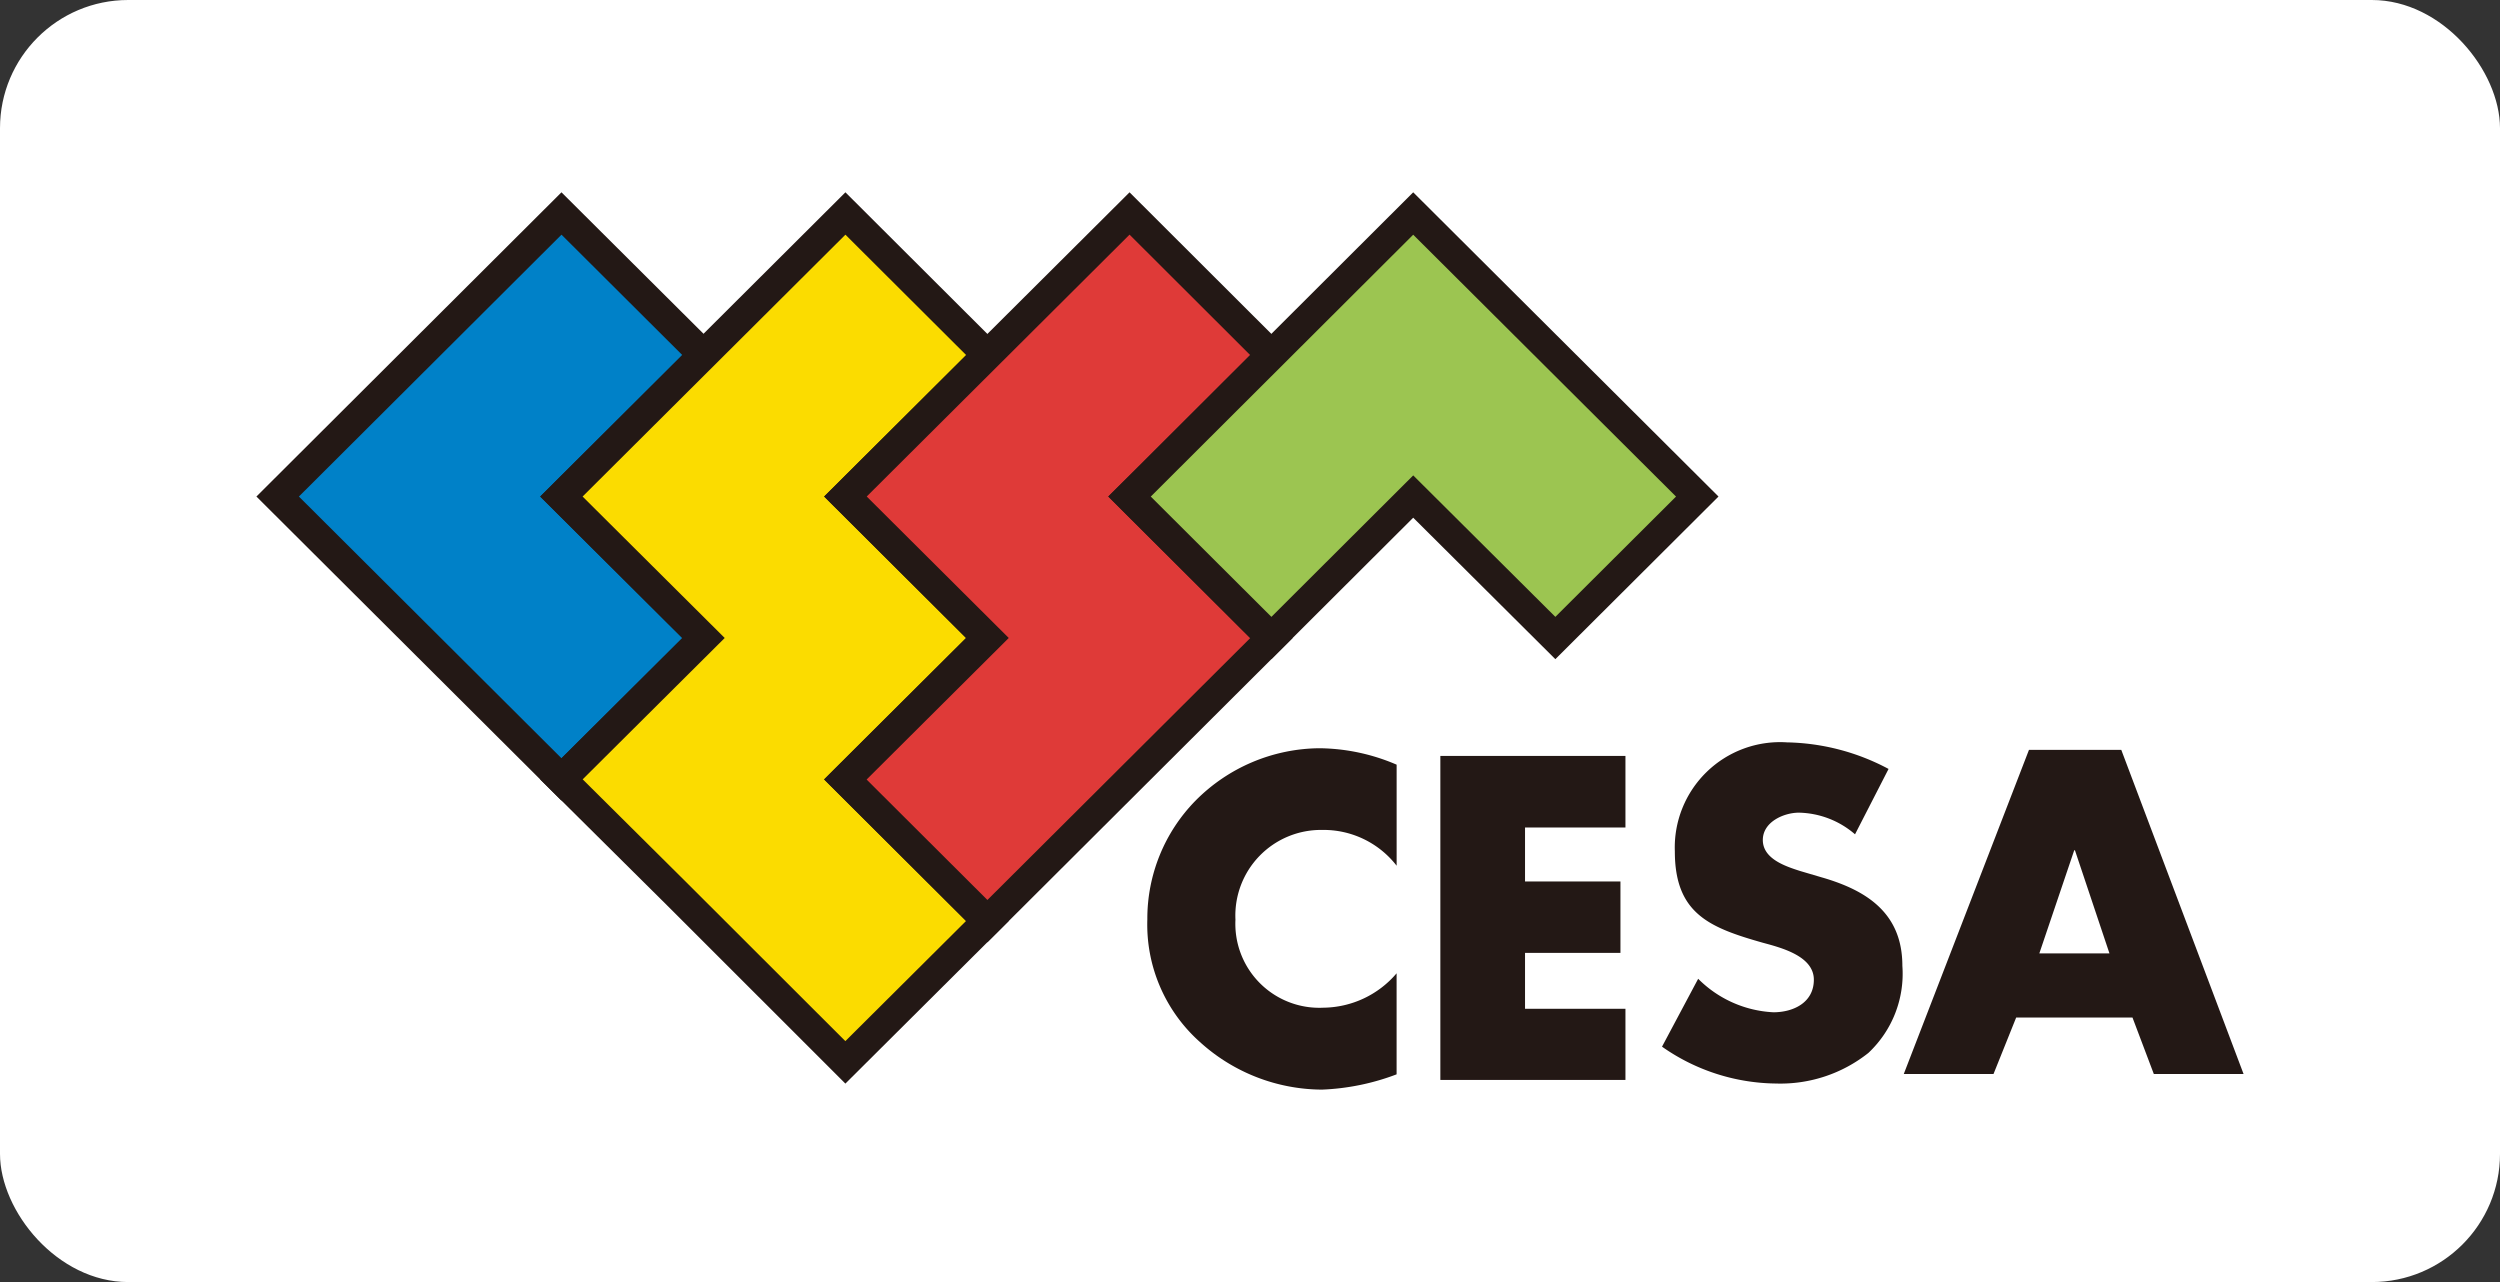
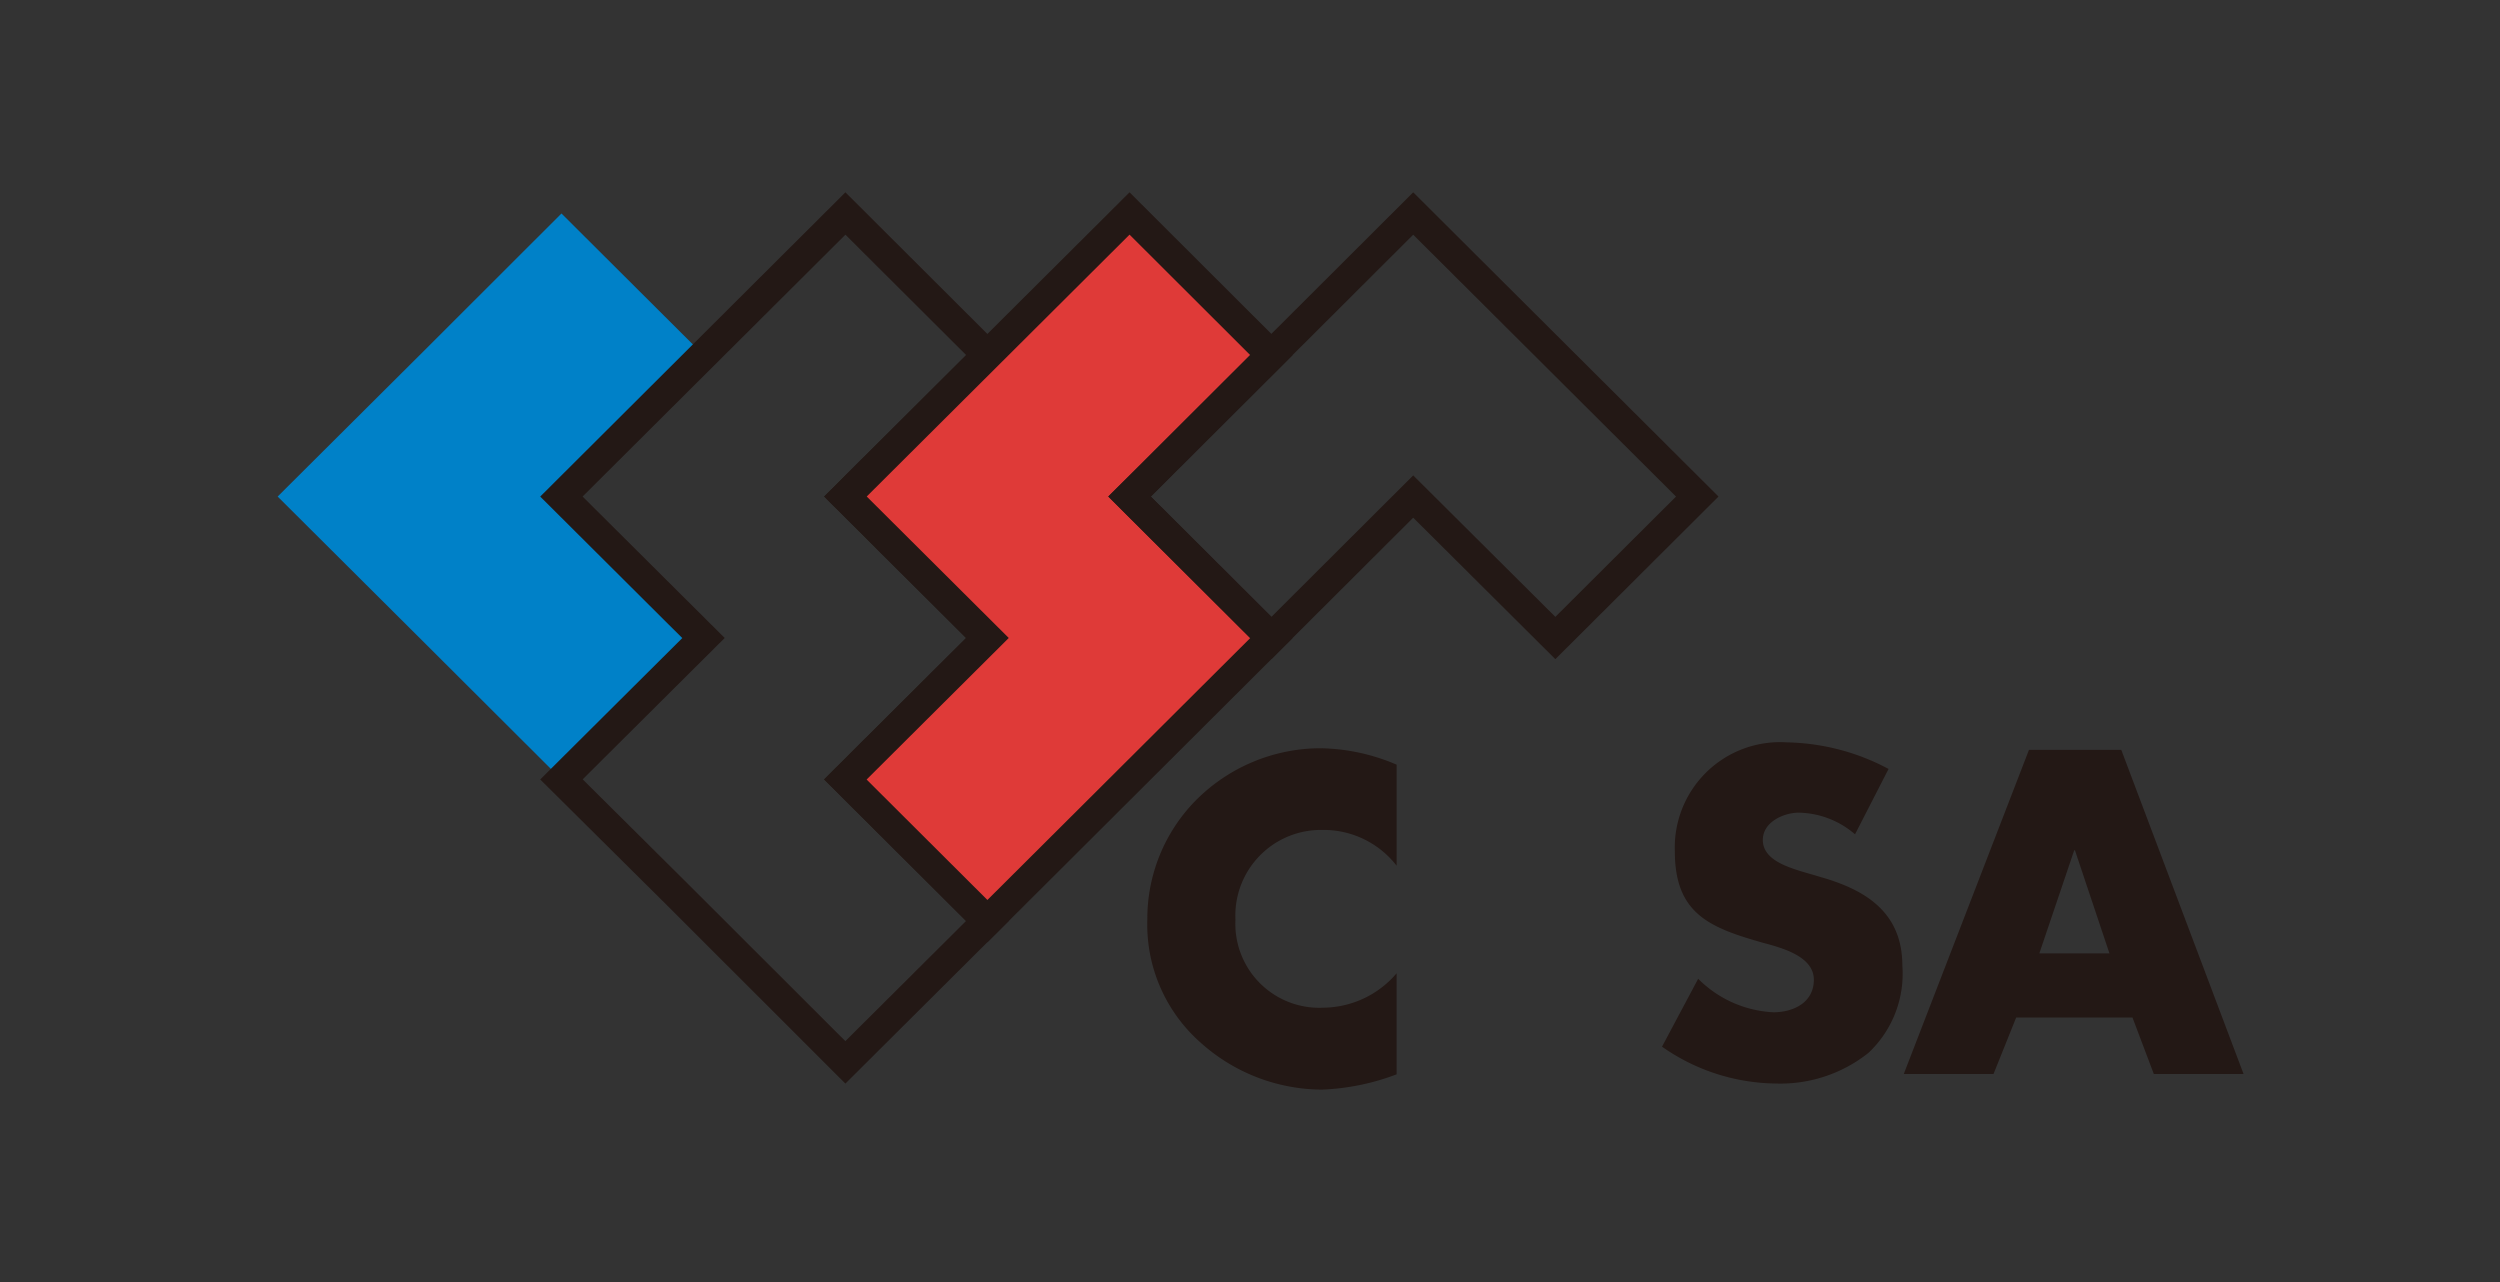
<svg xmlns="http://www.w3.org/2000/svg" width="78" height="40" viewBox="0 0 78 40">
  <rect x="0" y="0" width="78" height="40" fill="#333333" stroke="none" />
  <g transform="translate(17001 13523)">
-     <rect width="78" height="40" rx="4" transform="translate(-17001 -13523)" fill="#fff" />
    <g transform="translate(-16993 -13517)">
      <path data-name="パス 152" d="M120.1,74.016a2.882,2.882,0,0,0-2.32-1.114,2.671,2.671,0,0,0-2.707,2.8,2.62,2.62,0,0,0,2.747,2.746,3.039,3.039,0,0,0,2.281-1.073v3.152a7.325,7.325,0,0,1-2.329.477,5.7,5.7,0,0,1-3.807-1.485,4.909,4.909,0,0,1-1.641-3.827,5.255,5.255,0,0,1,1.5-3.7,5.5,5.5,0,0,1,3.867-1.639,6.225,6.225,0,0,1,2.411.513v3.15" transform="translate(-84.527 -53.008)" fill="#231815" />
-       <path data-name="パス 153" d="M151.931,73.557v1.684h2.977v2.228h-2.977v1.744h3.133v2.22h-5.775V71.324h5.775v2.233h-3.133" transform="translate(-112.35 -53.739)" fill="#231815" />
      <path data-name="パス 154" d="M183.269,72.489a2.759,2.759,0,0,0-1.755-.679c-.466,0-1.126.285-1.126.853,0,.59.711.822,1.167.968l.678.2c1.416.409,2.509,1.126,2.509,2.759a3.388,3.388,0,0,1-1.06,2.716,4.41,4.41,0,0,1-2.877.955,6.282,6.282,0,0,1-3.562-1.15l1.128-2.118a3.559,3.559,0,0,0,2.347,1.045c.62,0,1.262-.3,1.262-1.016,0-.741-1.026-1-1.593-1.154-1.653-.47-2.744-.9-2.744-2.851a3.286,3.286,0,0,1,3.5-3.4,6.991,6.991,0,0,1,3.168.829l-1.047,2.041" transform="translate(-133.388 -52.455)" fill="#231815" />
      <path data-name="パス 155" d="M214.143,76.922h-2.188l1.089-3.218h.022l1.077,3.218Zm.718,2,.666,1.762h2.8l-3.815-10.112h-2.88l-3.906,10.112h2.8l.707-1.762h3.629" transform="translate(-156.328 -53.176)" fill="#231815" />
      <path data-name="パス 156" d="M15.968,15.926l-4.434-4.414L15.968,7.1,11.534,2.681,7.11,7.1,2.679,11.512,7.11,15.926l4.424,4.413Z" transform="translate(-2.016 -2.02)" fill="#0081c8" />
-       <path data-name="パス 157" d="M9.518,18.979,0,9.492,9.518,0l5.1,5.079L10.181,9.492l4.433,4.414-5.1,5.073ZM1.326,9.492l8.193,8.166,3.77-3.752L8.855,9.492l4.434-4.413L9.519,1.322Z" fill="#231815" />
-       <path data-name="パス 158" d="M47.326,11.512h0L51.757,7.1,47.326,2.681,42.9,7.1l-4.434,4.413,3.682,3.669.751.745-4.434,4.413,3.622,3.6,5.236,5.233,4.431-4.411-4.431-4.418,4.431-4.413Z" transform="translate(-28.95 -2.02)" fill="#fbdc00" />
      <path data-name="パス 159" d="M45.307,27.809,39.74,22.244l-3.954-3.925,4.433-4.412-.418-.414-4.015-4L45.308,0,50.4,5.08l-4.43,4.412L50.4,13.906l-4.431,4.413L50.4,22.737l-5.094,5.072Zm-8.194-9.491L40.4,21.583l4.906,4.9,3.767-3.75-4.431-4.418,4.43-4.412L44.645,9.492l4.431-4.413L45.308,1.322l-8.2,8.17,4.434,4.413-4.434,4.413Z" transform="translate(-26.931)" fill="#231815" />
      <path data-name="パス 160" d="M83.663,10.989l3.9-3.89L83.134,2.681,78.7,7.1l-4.431,4.413L78.7,15.926l-4.431,4.413L78.7,24.757l4.434-4.418.7-.7,3.728-3.713-4.427-4.414Z" transform="translate(-55.892 -2.02)" fill="#df3a38" />
      <path data-name="パス 161" d="M76.682,23.4l-5.093-5.079,4.43-4.412L71.589,9.492,81.117,0l5.088,5.079L81.781,9.493l4.425,4.412L76.682,23.4Zm-3.768-5.078,3.768,3.757,8.2-8.171L80.453,9.49l.863-.852,3.566-3.559L81.117,1.321l-8.2,8.17,4.431,4.414-4.431,4.413Z" transform="translate(-53.875)" fill="#231815" />
-       <path data-name="パス 162" d="M123.381,7.1l-.991-.98-3.444-3.439L114.811,6.8l-4.716,4.708,4.427,4.414,4.424-4.414,4.435,4.414,4.428-4.414Z" transform="translate(-82.854 -2.02)" fill="#9cc551" />
      <path data-name="パス 163" d="M112.508,14.567l-5.089-5.074L116.932,0l9.525,9.492-5.09,5.074-4.435-4.414-4.425,4.414Zm4.424-5.735,4.435,4.414,3.765-3.753-8.2-8.17-8.188,8.17,3.764,3.753,4.424-4.413Z" transform="translate(-80.84)" fill="#231815" />
    </g>
  </g>
</svg>